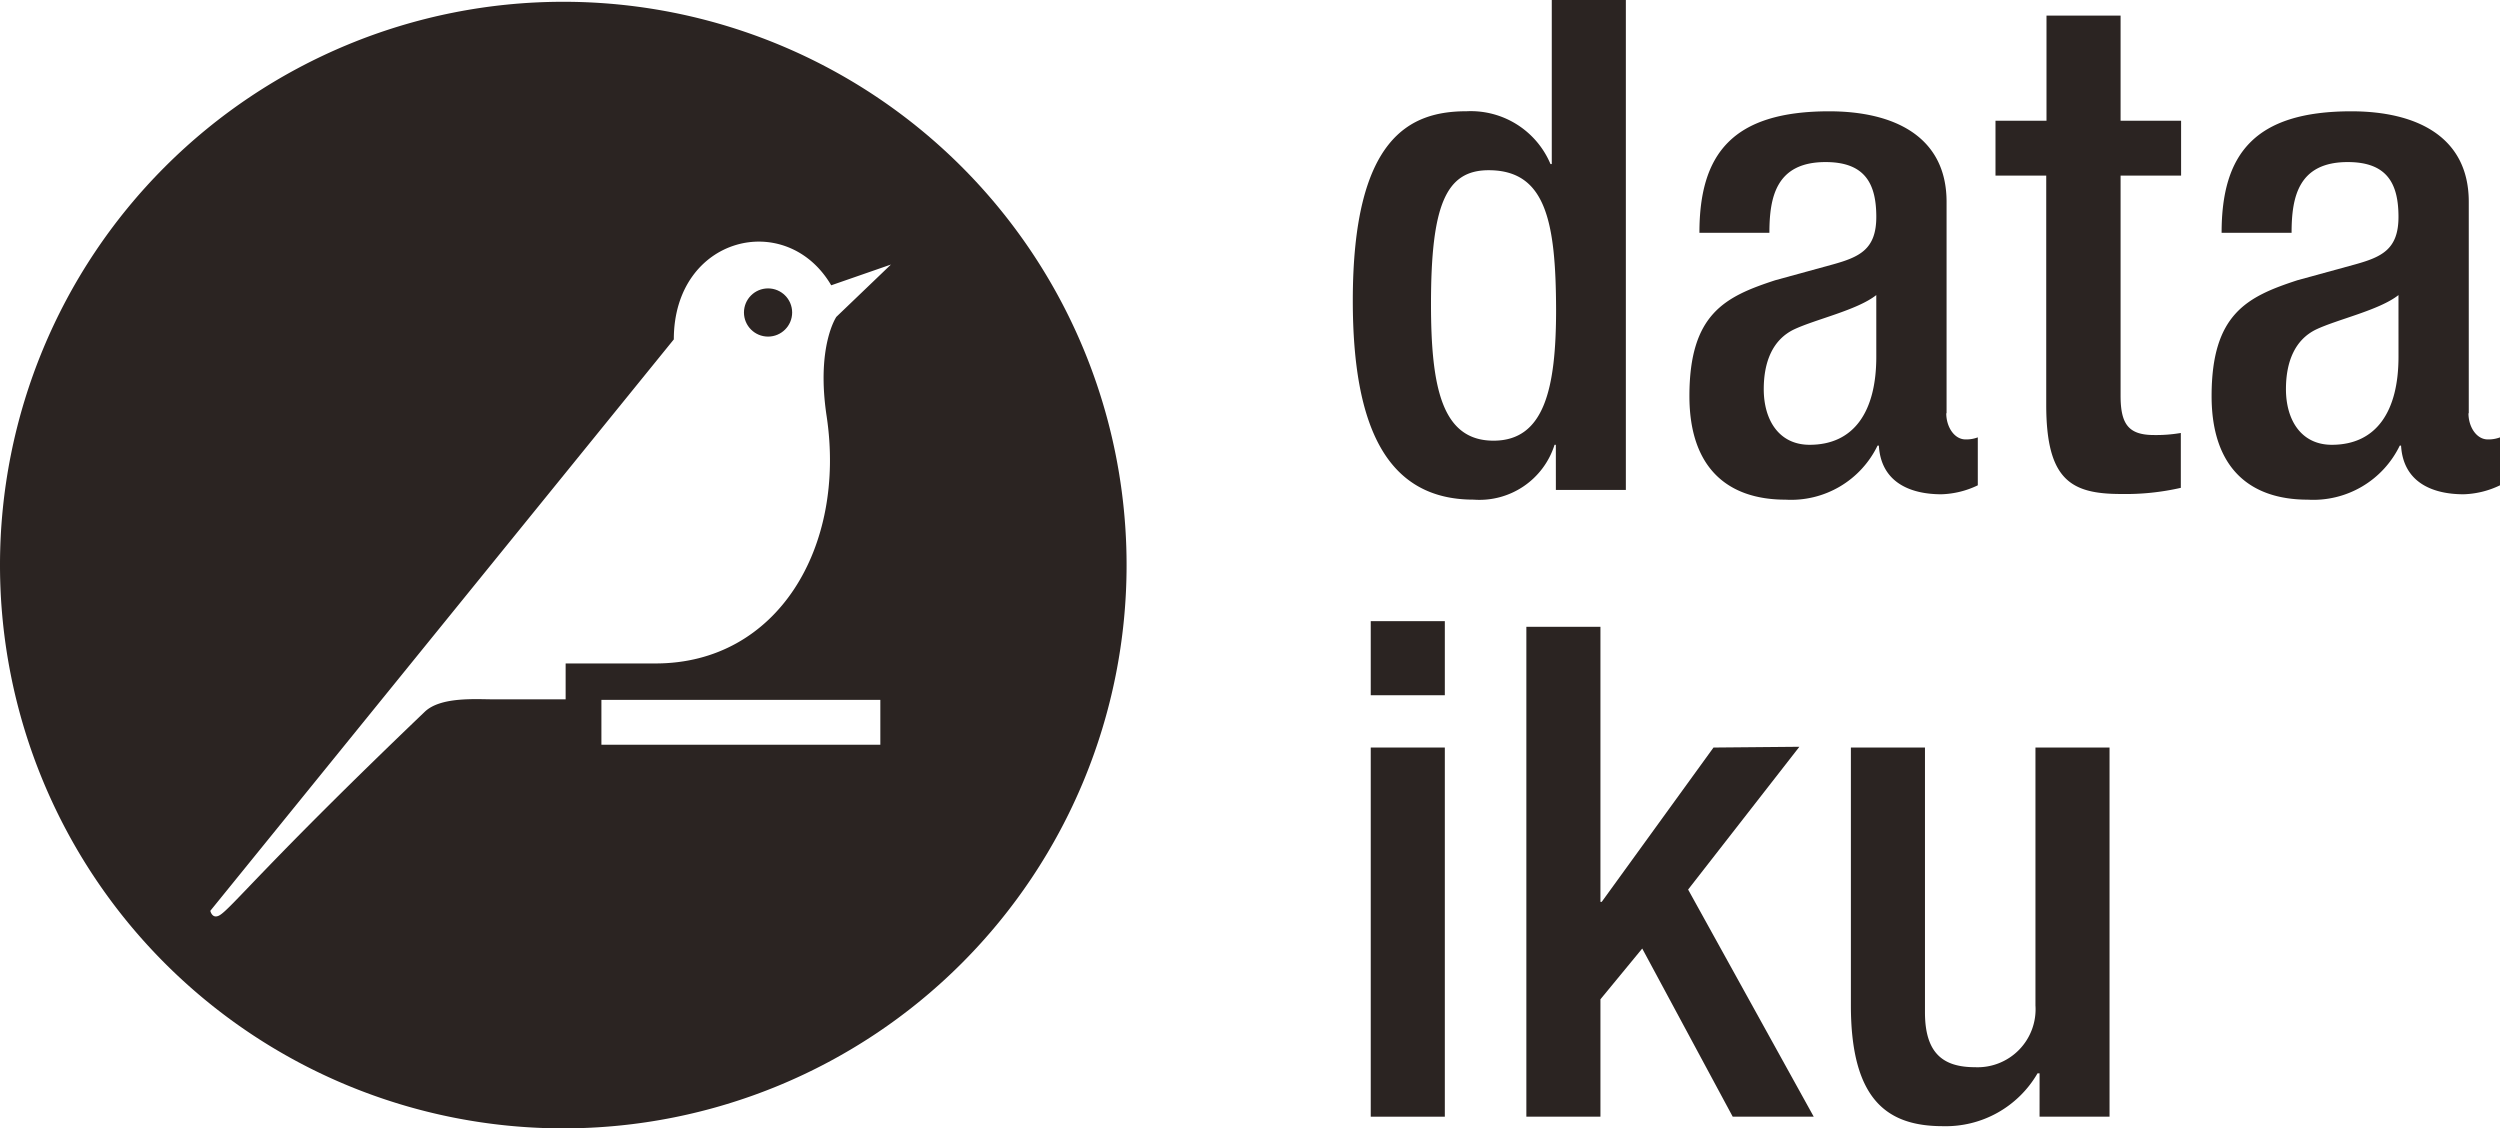
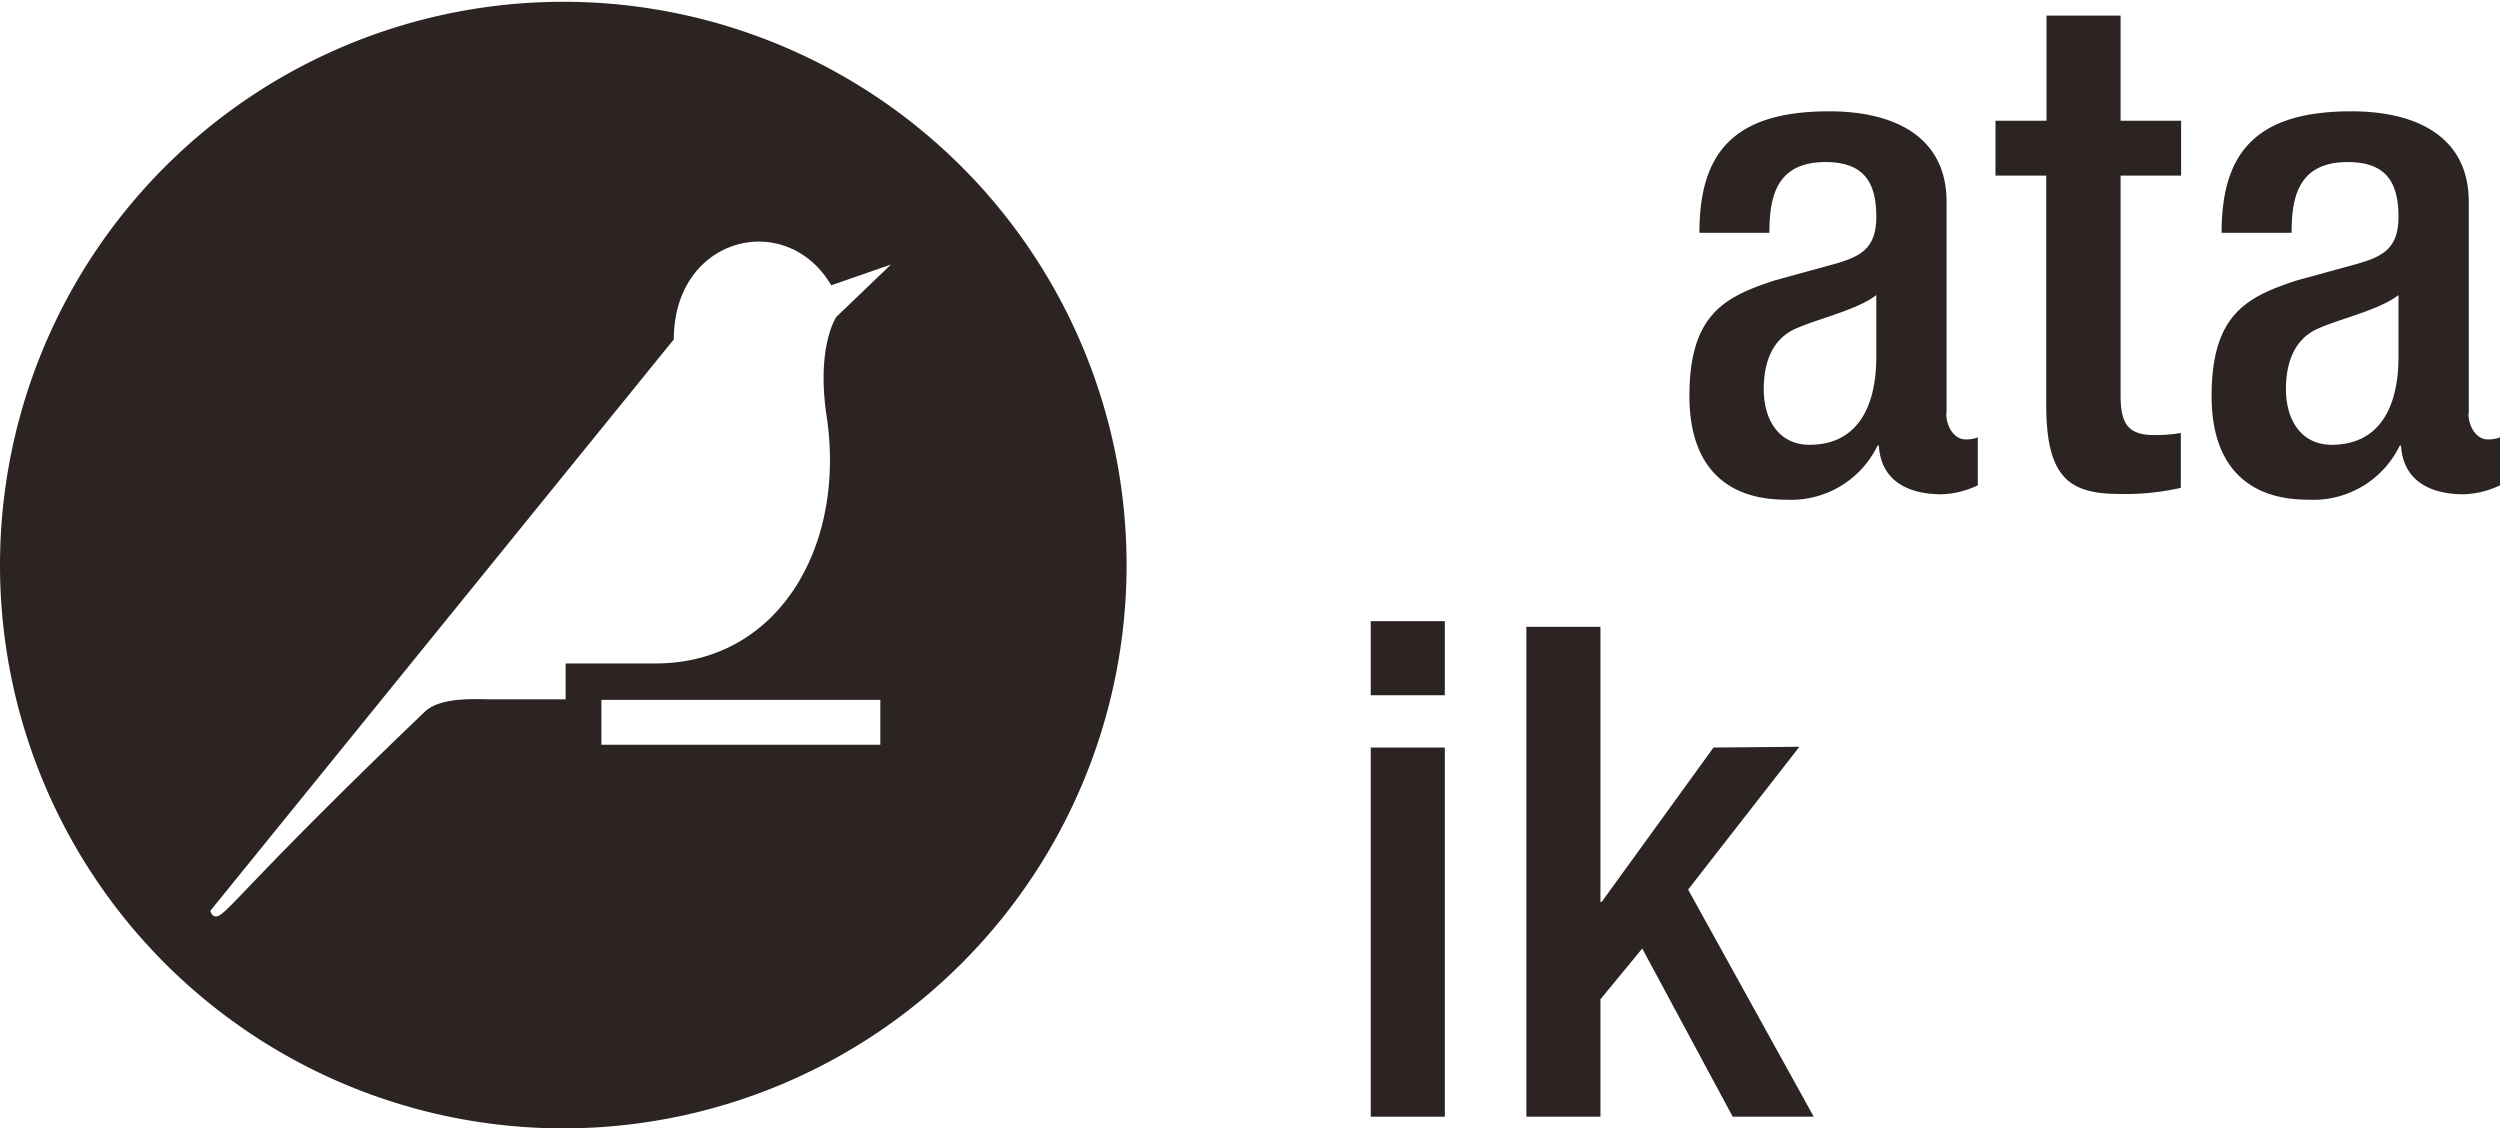
<svg xmlns="http://www.w3.org/2000/svg" width="158" height="71.304" viewBox="0 0 158 71.304">
  <g transform="translate(-469.4 -308.8)">
    <g id="Group_4795" data-name="Group 4795" transform="translate(469.4 308.913)">
-       <circle id="Ellipse_81" data-name="Ellipse 81" cx="1.523" cy="1.523" r="1.523" transform="translate(47.018 18.114)" fill="#2b2422" />
      <path id="Path_5244" data-name="Path 5244" d="M505,309.5a35.6,35.6,0,1,0,35.6,35.6A35.593,35.593,0,0,0,505,309.5Zm20.058,46.953H507.409v-2.835h17.628v2.835Zm-2.8-27.041s-1.28,1.863-.616,6.27c1.248,8.279-3.095,15.635-10.807,15.635h-5.687v2.268h-4.553c-1.118,0-3.354-.178-4.358.794-10.126,9.689-12.265,12.475-12.978,12.864-.454.243-.567-.292-.567-.292l29.293-36.114c0-6.513,7.113-8.247,9.948-3.419l3.775-1.312Z" transform="translate(-469.4 -309.5)" fill="#2b2422" />
    </g>
    <g id="Group_4796" data-name="Group 4796" transform="translate(554.897 308.8)">
-       <path id="Path_5245" data-name="Path 5245" d="M1009.932,336.91h-.081a4.976,4.976,0,0,1-5.12,3.467c-5.46,0-7.631-4.553-7.631-12.573,0-10.369,3.645-11.973,7.194-11.973a5.463,5.463,0,0,1,5.3,3.338h.081V308.8h4.682v30.962h-4.423Zm-4.245-17.352c-2.69,0-3.645,2.171-3.645,8.457,0,5.3.7,8.636,3.953,8.636,3.208,0,3.953-3.289,3.953-8.279C1009.932,322.766,1009.284,319.558,1005.687,319.558Z" transform="translate(-997.1 -308.8)" fill="#2b2422" />
      <path id="Path_5246" data-name="Path 5246" d="M1144.634,371.286c0,.875.518,1.653,1.215,1.653a2.043,2.043,0,0,0,.778-.13v3.03a5.64,5.64,0,0,1-2.3.567c-2.074,0-3.824-.826-3.953-3.078h-.081a6.068,6.068,0,0,1-5.816,3.419c-3.726,0-6.076-2.074-6.076-6.546,0-5.2,2.252-6.286,5.428-7.323l3.645-1c1.685-.47,2.738-.956,2.738-3,0-2.122-.729-3.467-3.208-3.467-3.127,0-3.548,2.22-3.548,4.472h-4.423c0-4.942,2.042-7.68,8.2-7.68,4.115,0,7.42,1.6,7.42,5.719v13.366Zm-4.423-7.469c-1.215.956-3.824,1.523-5.2,2.171-1.345.648-1.912,2.041-1.912,3.775,0,1.944.956,3.516,2.9,3.516,2.819,0,4.213-2.122,4.213-5.557Z" transform="translate(-1107.127 -345.168)" fill="#2b2422" />
      <path id="Path_5247" data-name="Path 5247" d="M1247.816,321.543h3.208V314.9h4.682v6.643h3.824v3.467h-3.824v13.917c0,1.815.518,2.479,2.122,2.479a9.227,9.227,0,0,0,1.685-.13v3.467a15.627,15.627,0,0,1-3.775.389c-3.159,0-4.731-.875-4.731-5.638V325.01H1247.8v-3.467Z" transform="translate(-1207.182 -313.912)" fill="#2b2422" />
      <path id="Path_5248" data-name="Path 5248" d="M1348.334,371.286c0,.875.518,1.653,1.215,1.653a2.043,2.043,0,0,0,.778-.13v3.03a5.64,5.64,0,0,1-2.3.567c-2.074,0-3.824-.826-3.953-3.078h-.081a6.068,6.068,0,0,1-5.817,3.419c-3.726,0-6.076-2.074-6.076-6.546,0-5.2,2.252-6.286,5.428-7.323l3.645-1c1.685-.47,2.738-.956,2.738-3,0-2.122-.729-3.467-3.208-3.467-3.127,0-3.548,2.22-3.548,4.472h-4.423c0-4.942,2.042-7.68,8.2-7.68,4.115,0,7.421,1.6,7.421,5.719v13.366Zm-4.423-7.469c-1.215.956-3.824,1.523-5.2,2.171-1.345.648-1.912,2.041-1.912,3.775,0,1.944.956,3.516,2.9,3.516,2.819,0,4.213-2.122,4.213-5.557Z" transform="translate(-1277.824 -345.168)" fill="#2b2422" />
      <path id="Path_5249" data-name="Path 5249" d="M1004.1,551.1h4.682v4.682H1004.1Zm0,7.987h4.682v23.331H1004.1Z" transform="translate(-1002.966 -511.843)" fill="#2b2422" />
      <path id="Path_5250" data-name="Path 5250" d="M1064.8,553.3h4.682v17.385h.081l7.064-9.753,5.428-.049-7.032,9.024,7.939,14.355h-5.12l-5.719-10.628-2.641,3.208v7.42H1064.8Z" transform="translate(-1053.831 -513.687)" fill="#2b2422" />
-       <path id="Path_5251" data-name="Path 5251" d="M1203.324,620.992h-.13a6.7,6.7,0,0,1-5.979,3.338c-3.467,0-5.816-1.6-5.816-7.631V600.4h4.682v16.736c0,2.609,1.167,3.467,3.159,3.467a3.665,3.665,0,0,0,3.824-3.9V600.4h4.682v23.331h-4.423Z" transform="translate(-1159.92 -553.156)" fill="#2b2422" />
    </g>
  </g>
</svg>